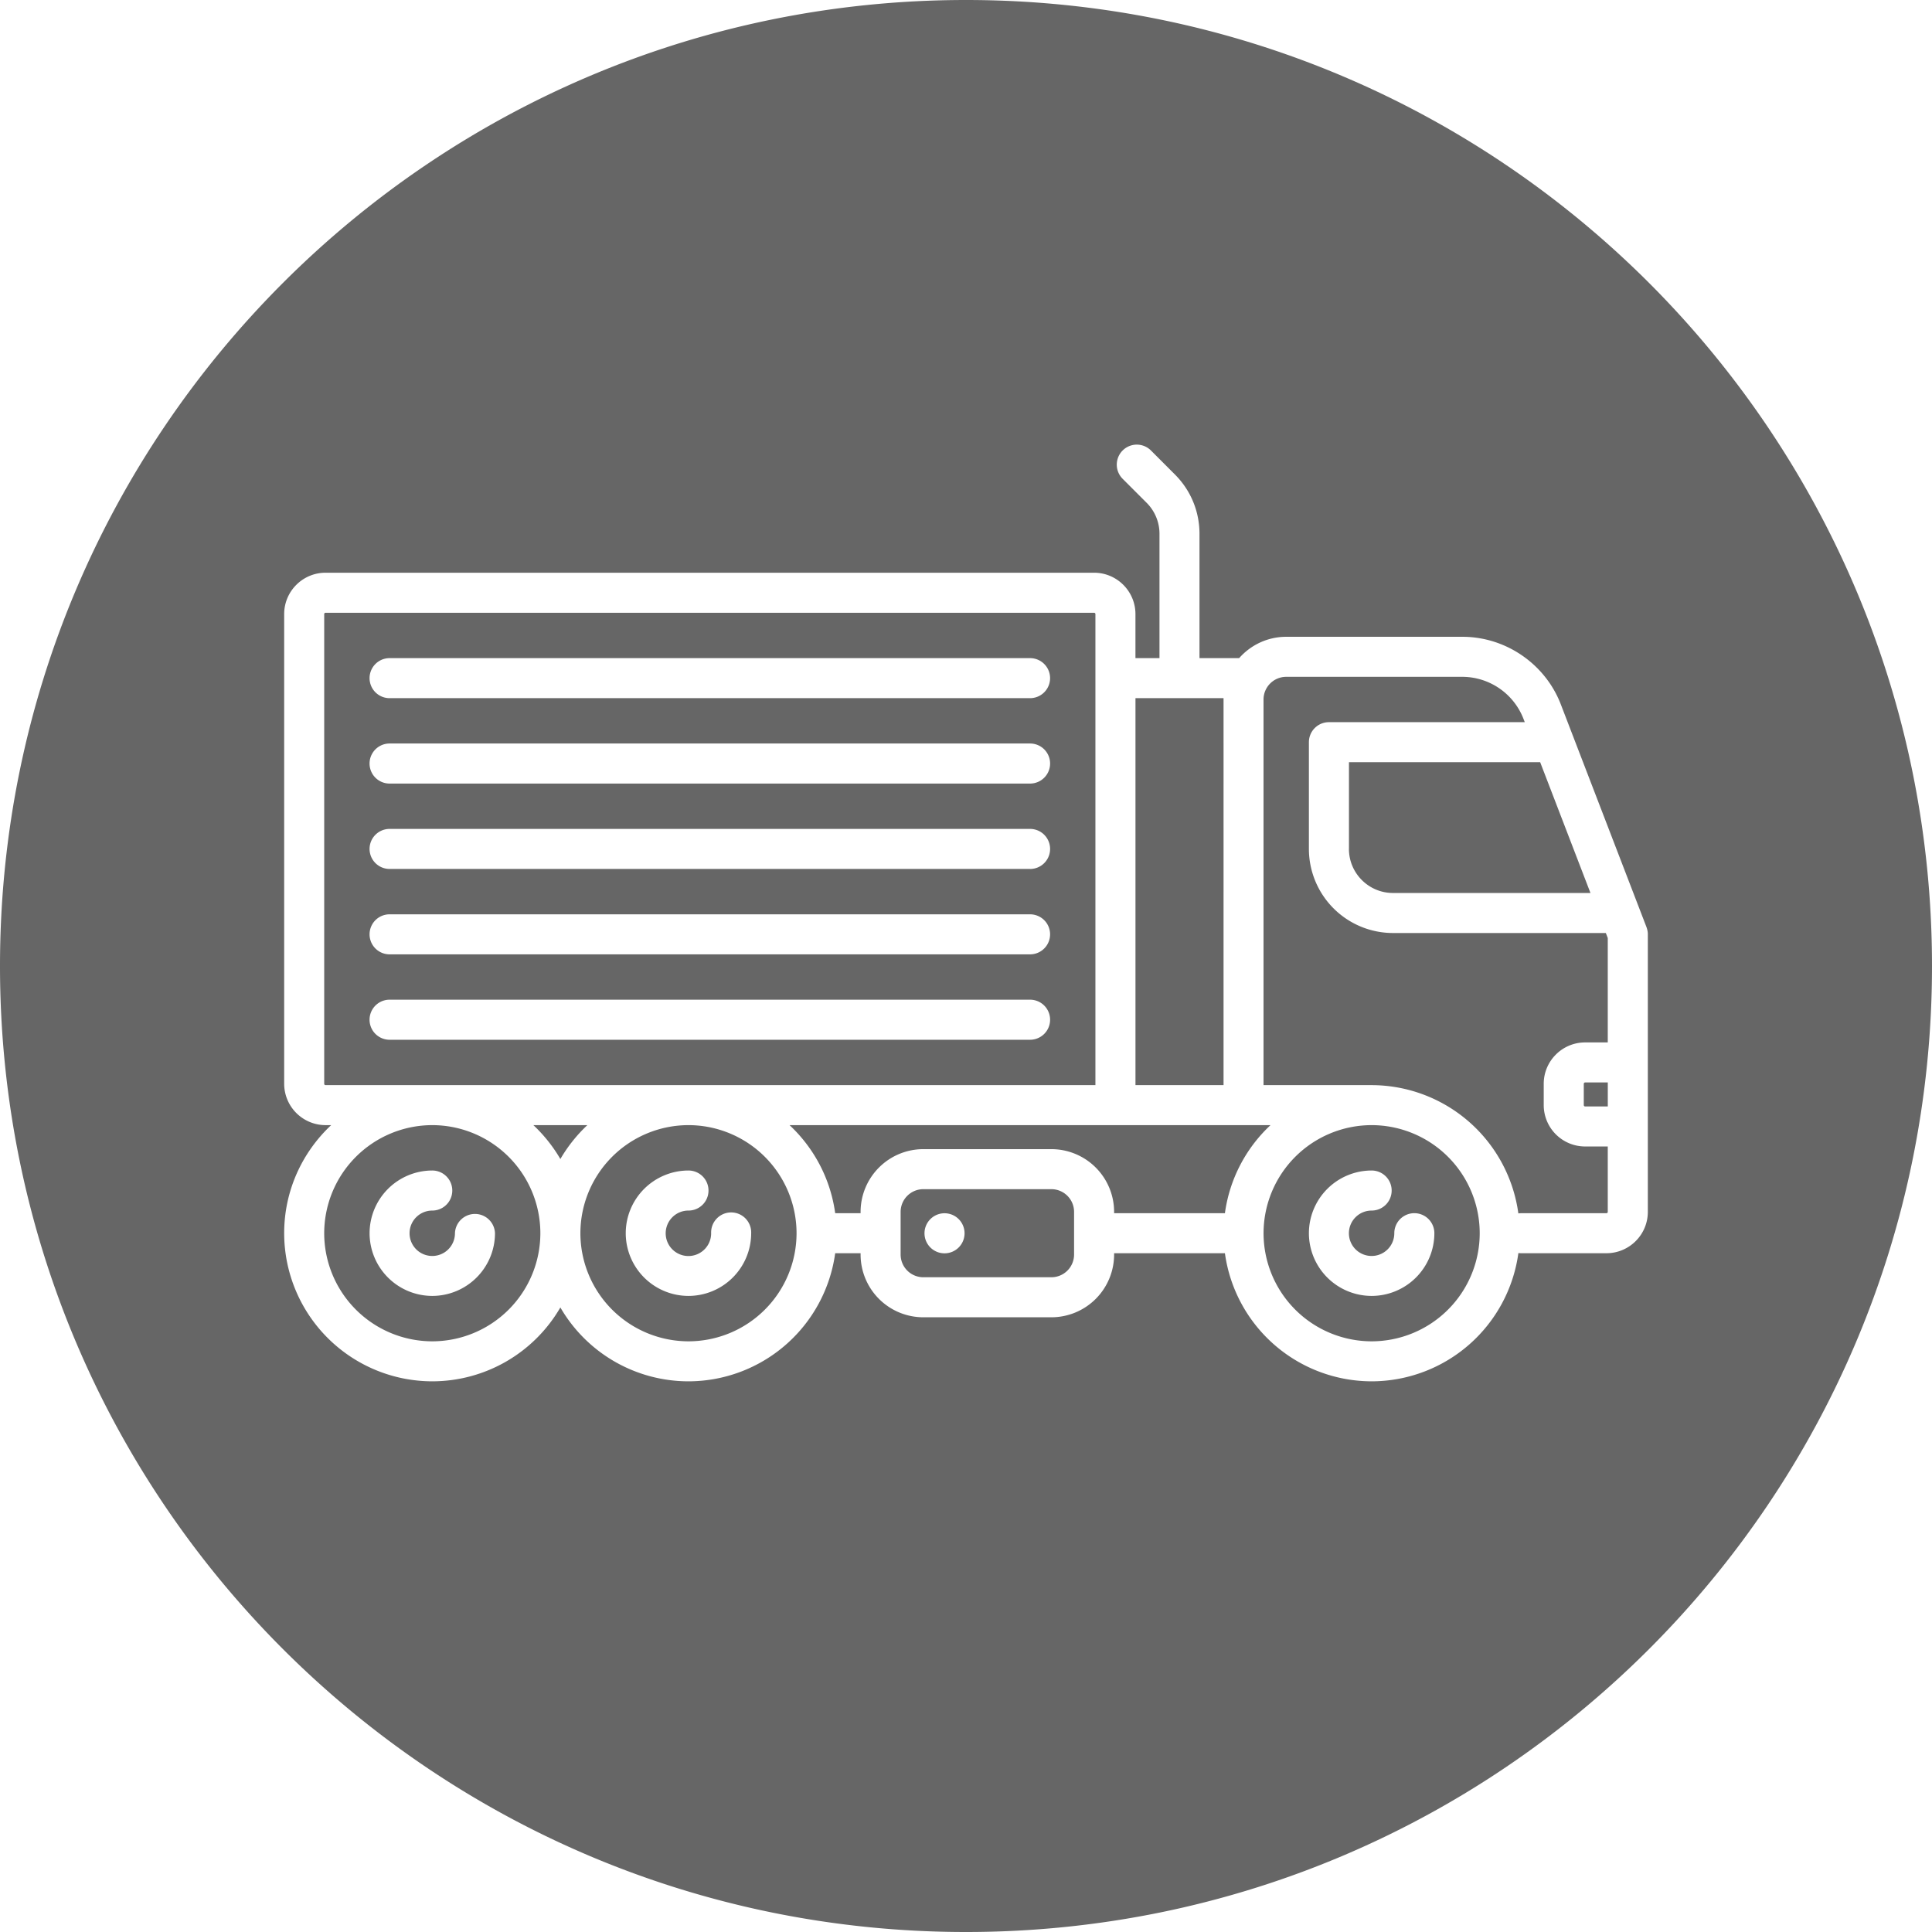
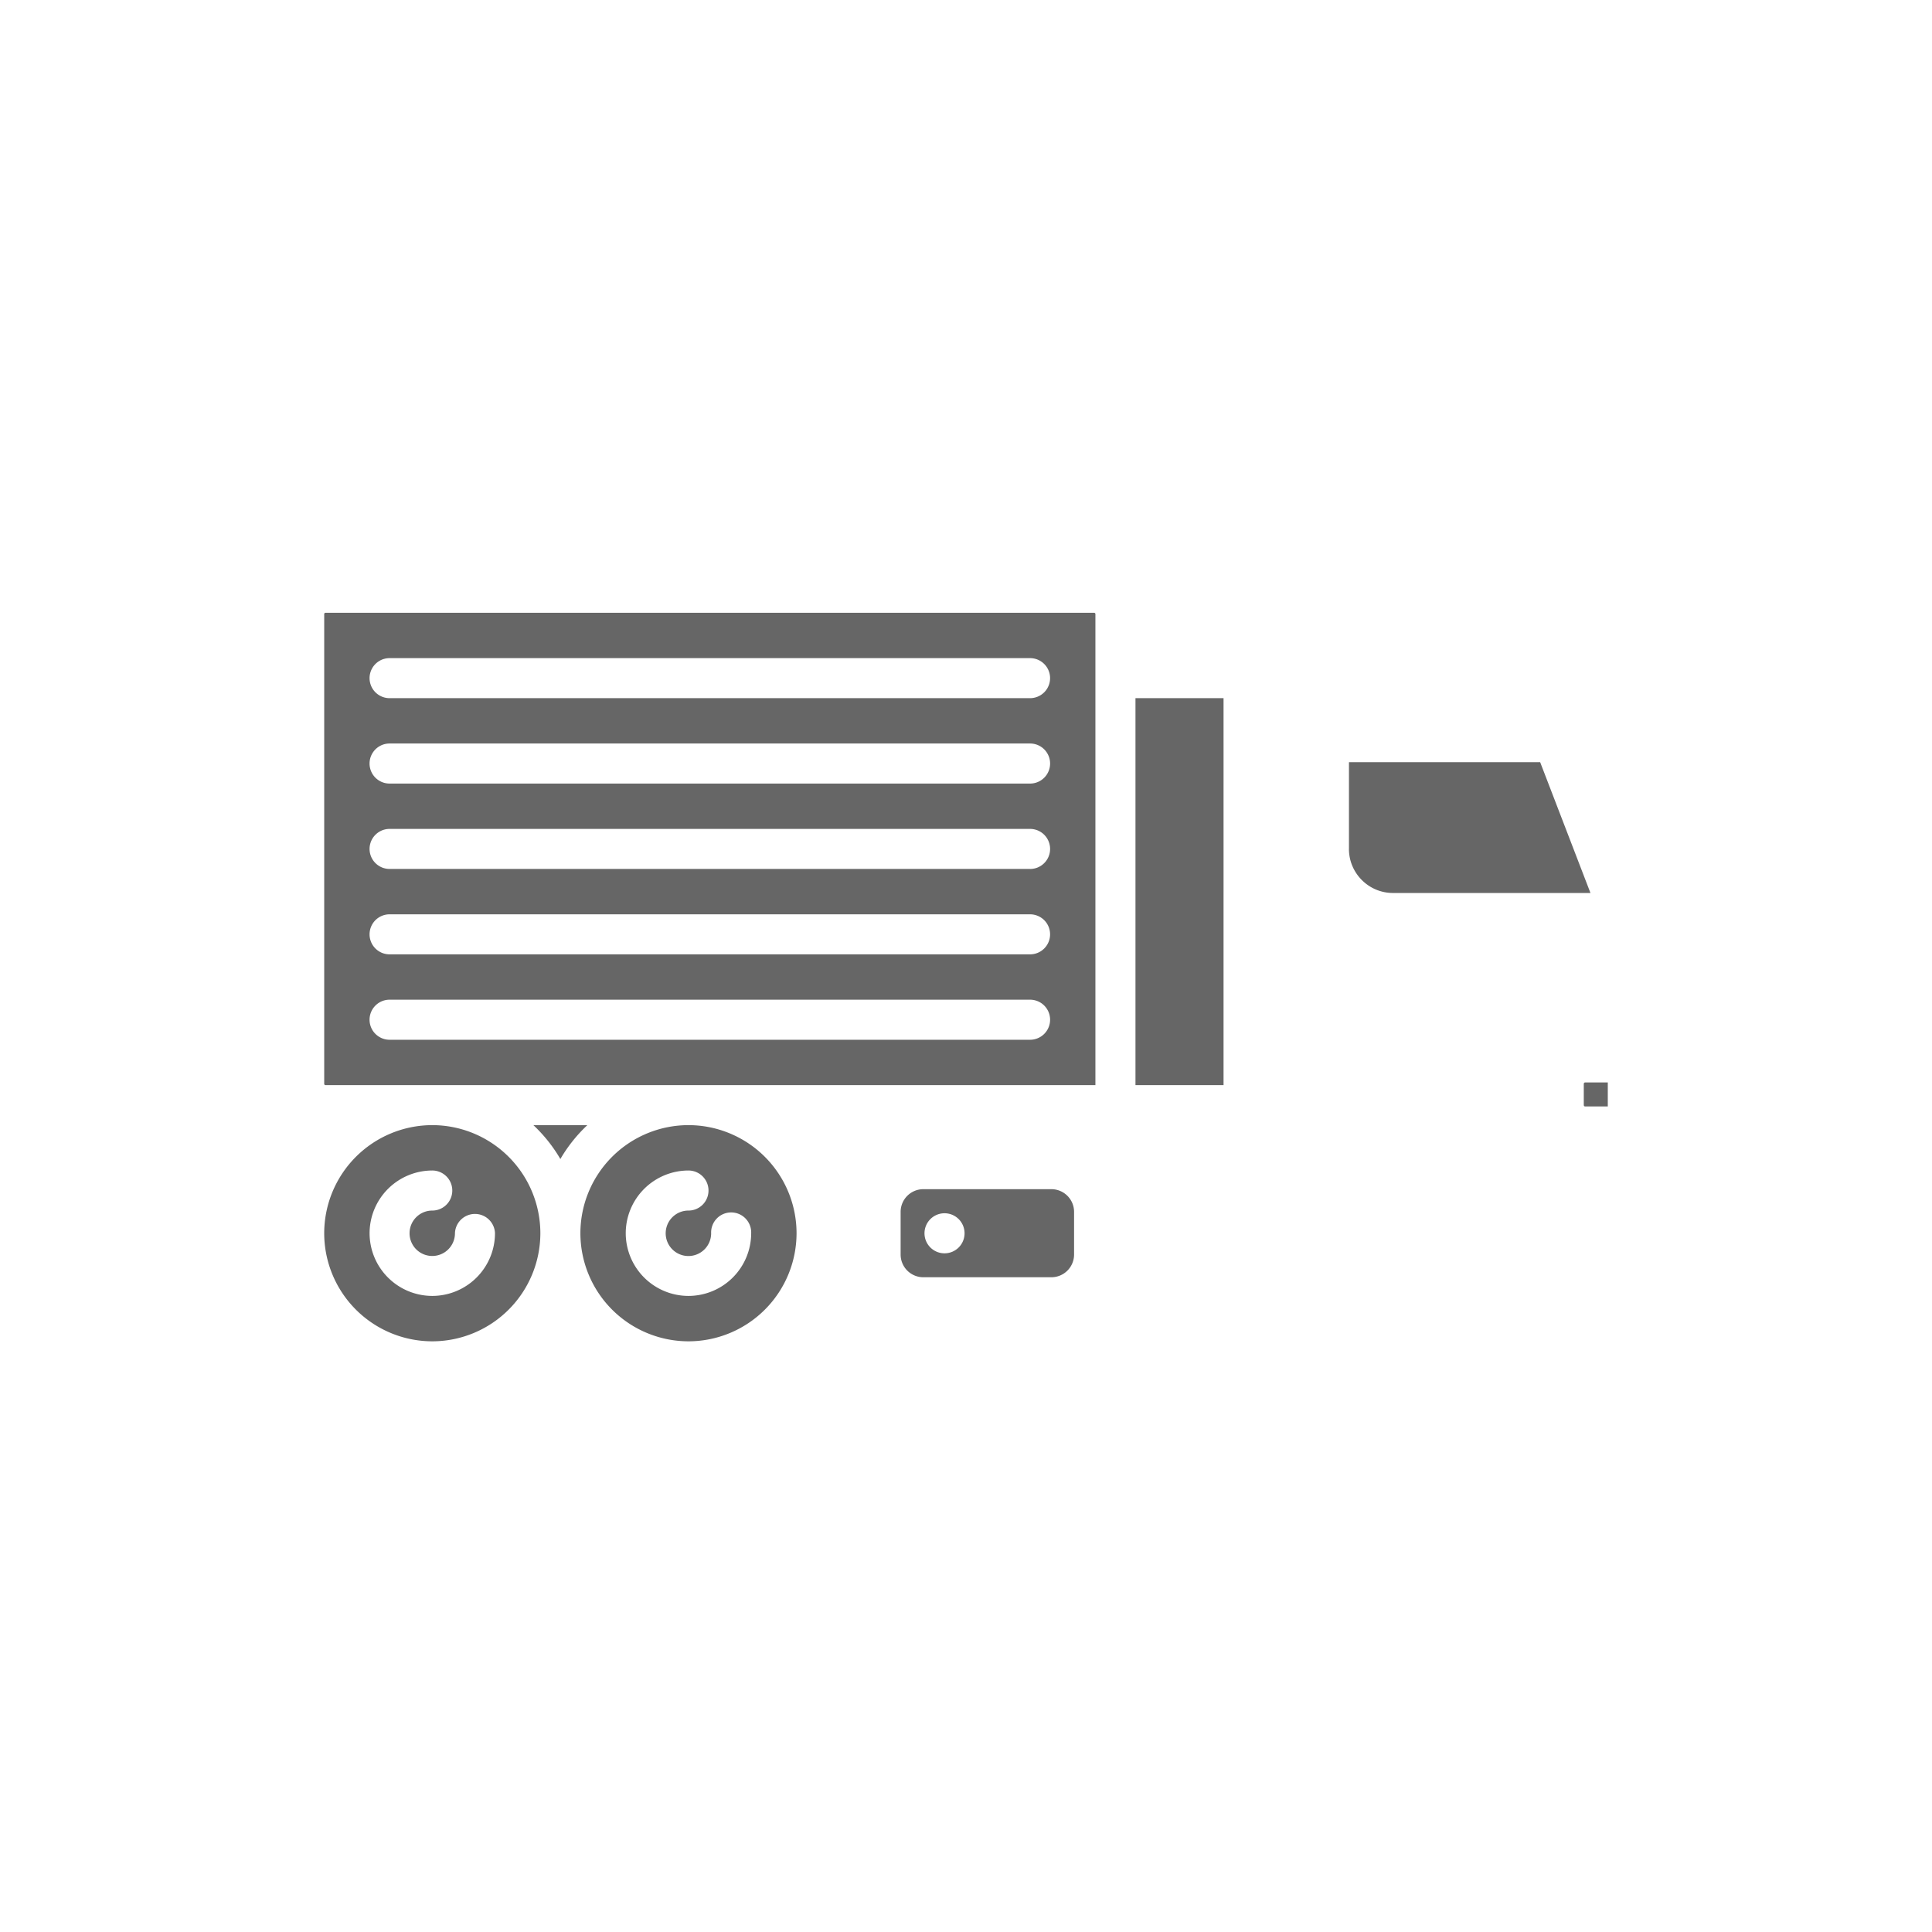
<svg xmlns="http://www.w3.org/2000/svg" viewBox="0 0 68 68" xml:space="preserve" style="background-color:#ffffff00" width="68" height="68">
  <g fill="#666">
-     <path d="M34 0C15.222 0 0 15.222 0 34s15.222 34 34 34 34-15.222 34-34S52.778 0 34 0zm23.998 42.654c0 .803-.653 1.455-1.456 1.455h-3.005a.69.69 0 0 1-.095-.006 5.22 5.22 0 0 1-5.165 4.515 5.22 5.22 0 0 1-5.164-4.509h-3.9v.048a2.21 2.21 0 0 1-2.207 2.207h-4.509a2.21 2.21 0 0 1-2.207-2.207v-.047h-.894a5.22 5.22 0 0 1-5.164 4.508 5.214 5.214 0 0 1-4.509-2.6 5.215 5.215 0 0 1-4.509 2.6 5.219 5.219 0 0 1-5.212-5.213c0-1.499.637-2.851 1.654-3.804h-.199a1.458 1.458 0 0 1-1.455-1.455V21.614c0-.803.653-1.456 1.456-1.456h27.05c.803 0 1.456.653 1.456 1.456v1.55h.846v-4.373a1.54 1.54 0 0 0-.454-1.096l-.843-.843a.704.704 0 1 1 .997-.996l.842.843c.559.559.866 1.302.866 2.092v4.373h1.396c.405-.46.998-.751 1.657-.751h6.202c1.524 0 2.915.956 3.462 2.378l3.016 7.841.005.016a.43.43 0 0 1 .014.043l.008.03a.644.644 0 0 1 .02.148v9.785z" />
    <path d="M15.214 39.601a3.808 3.808 0 0 0-3.803 3.804 3.808 3.808 0 0 0 3.803 3.805 3.809 3.809 0 0 0 3.805-3.805 3.808 3.808 0 0 0-3.805-3.804zm0 6.011a2.21 2.21 0 0 1-2.206-2.207 2.21 2.21 0 0 1 2.206-2.207.704.704 0 1 1 0 1.41.799.799 0 1 0 .799.797.705.705 0 0 1 1.409 0 2.21 2.21 0 0 1-2.208 2.207zM18.773 39.601c.372.349.692.75.95 1.193.258-.443.578-.844.95-1.193h-1.9zM24.232 39.601a3.808 3.808 0 0 0-3.804 3.804 3.809 3.809 0 0 0 3.804 3.805 3.808 3.808 0 0 0 3.804-3.805 3.808 3.808 0 0 0-3.804-3.804zm0 6.011a2.21 2.21 0 0 1-2.208-2.207 2.21 2.21 0 0 1 2.208-2.207.704.704 0 1 1 0 1.41.8.8 0 1 0 .798.797.705.705 0 1 1 1.409 0 2.21 2.21 0 0 1-2.207 2.207zM38.555 21.614a.047.047 0 0 0-.047-.047h-27.05a.047.047 0 0 0-.047.047v16.532c0 .025.02.047.046.047h27.098V21.614zm-2.3 14.982H13.712a.704.704 0 1 1 0-1.41h22.543a.704.704 0 0 1 0 1.41zm0-3.006H13.712a.704.704 0 1 1 0-1.409h22.543a.704.704 0 0 1 0 1.409zm0-3.006H13.712a.704.704 0 1 1 0-1.409h22.543a.704.704 0 0 1 0 1.41zm0-3.005H13.712a.704.704 0 0 1 0-1.41h22.543a.704.704 0 0 1 0 1.41zm0-3.006H13.712a.704.704 0 1 1 0-1.409h22.543a.704.704 0 0 1 0 1.409zM47.478 29.88c0 .854.696 1.55 1.55 1.55h6.951l-1.77-4.603h-6.73v3.053zM37.006 41.855h-4.509a.8.8 0 0 0-.798.799v1.503a.8.8 0 0 0 .798.798h4.509a.8.8 0 0 0 .798-.798v-1.503a.8.8 0 0 0-.798-.799zm-3.26 2.048a.705.705 0 1 1-.997-.997.705.705 0 0 1 .997.997zM43.064 24.62l.001-.047h-3.1v13.62h3.1V24.62zM55.744 38.146v.75c0 .025.023.048.047.048h.798v-.846h-.798a.05.05 0 0 0-.047.048z" />
-     <path d="M49.028 32.839a2.962 2.962 0 0 1-2.959-2.96v-3.756c0-.39.316-.705.705-.705h6.893l-.047-.121a2.315 2.315 0 0 0-2.147-1.475H45.27a.799.799 0 0 0-.798.798v13.573h3.804a5.22 5.22 0 0 1 5.165 4.515.74.74 0 0 1 .095-.007h3.005a.047.047 0 0 0 .047-.047v-2.302h-.798a1.457 1.457 0 0 1-1.456-1.455v-.751c0-.803.654-1.456 1.456-1.456h.798v-3.674l-.068-.177h-7.493z" />
-     <path d="M48.277 39.601a3.808 3.808 0 0 0-3.804 3.804 3.808 3.808 0 0 0 3.804 3.805 3.808 3.808 0 0 0 3.804-3.805 3.808 3.808 0 0 0-3.804-3.804zm0 6.011a2.21 2.21 0 0 1-2.208-2.207 2.21 2.21 0 0 1 2.208-2.207.704.704 0 1 1 0 1.41.799.799 0 1 0 .798.797.705.705 0 0 1 1.41 0 2.21 2.21 0 0 1-2.208 2.207zM27.79 39.601c.855.8 1.44 1.884 1.606 3.1h.894v-.047a2.21 2.21 0 0 1 2.207-2.208h4.509a2.21 2.21 0 0 1 2.207 2.208v.047h3.9a5.202 5.202 0 0 1 1.605-3.1H27.79z" />
  </g>
</svg>